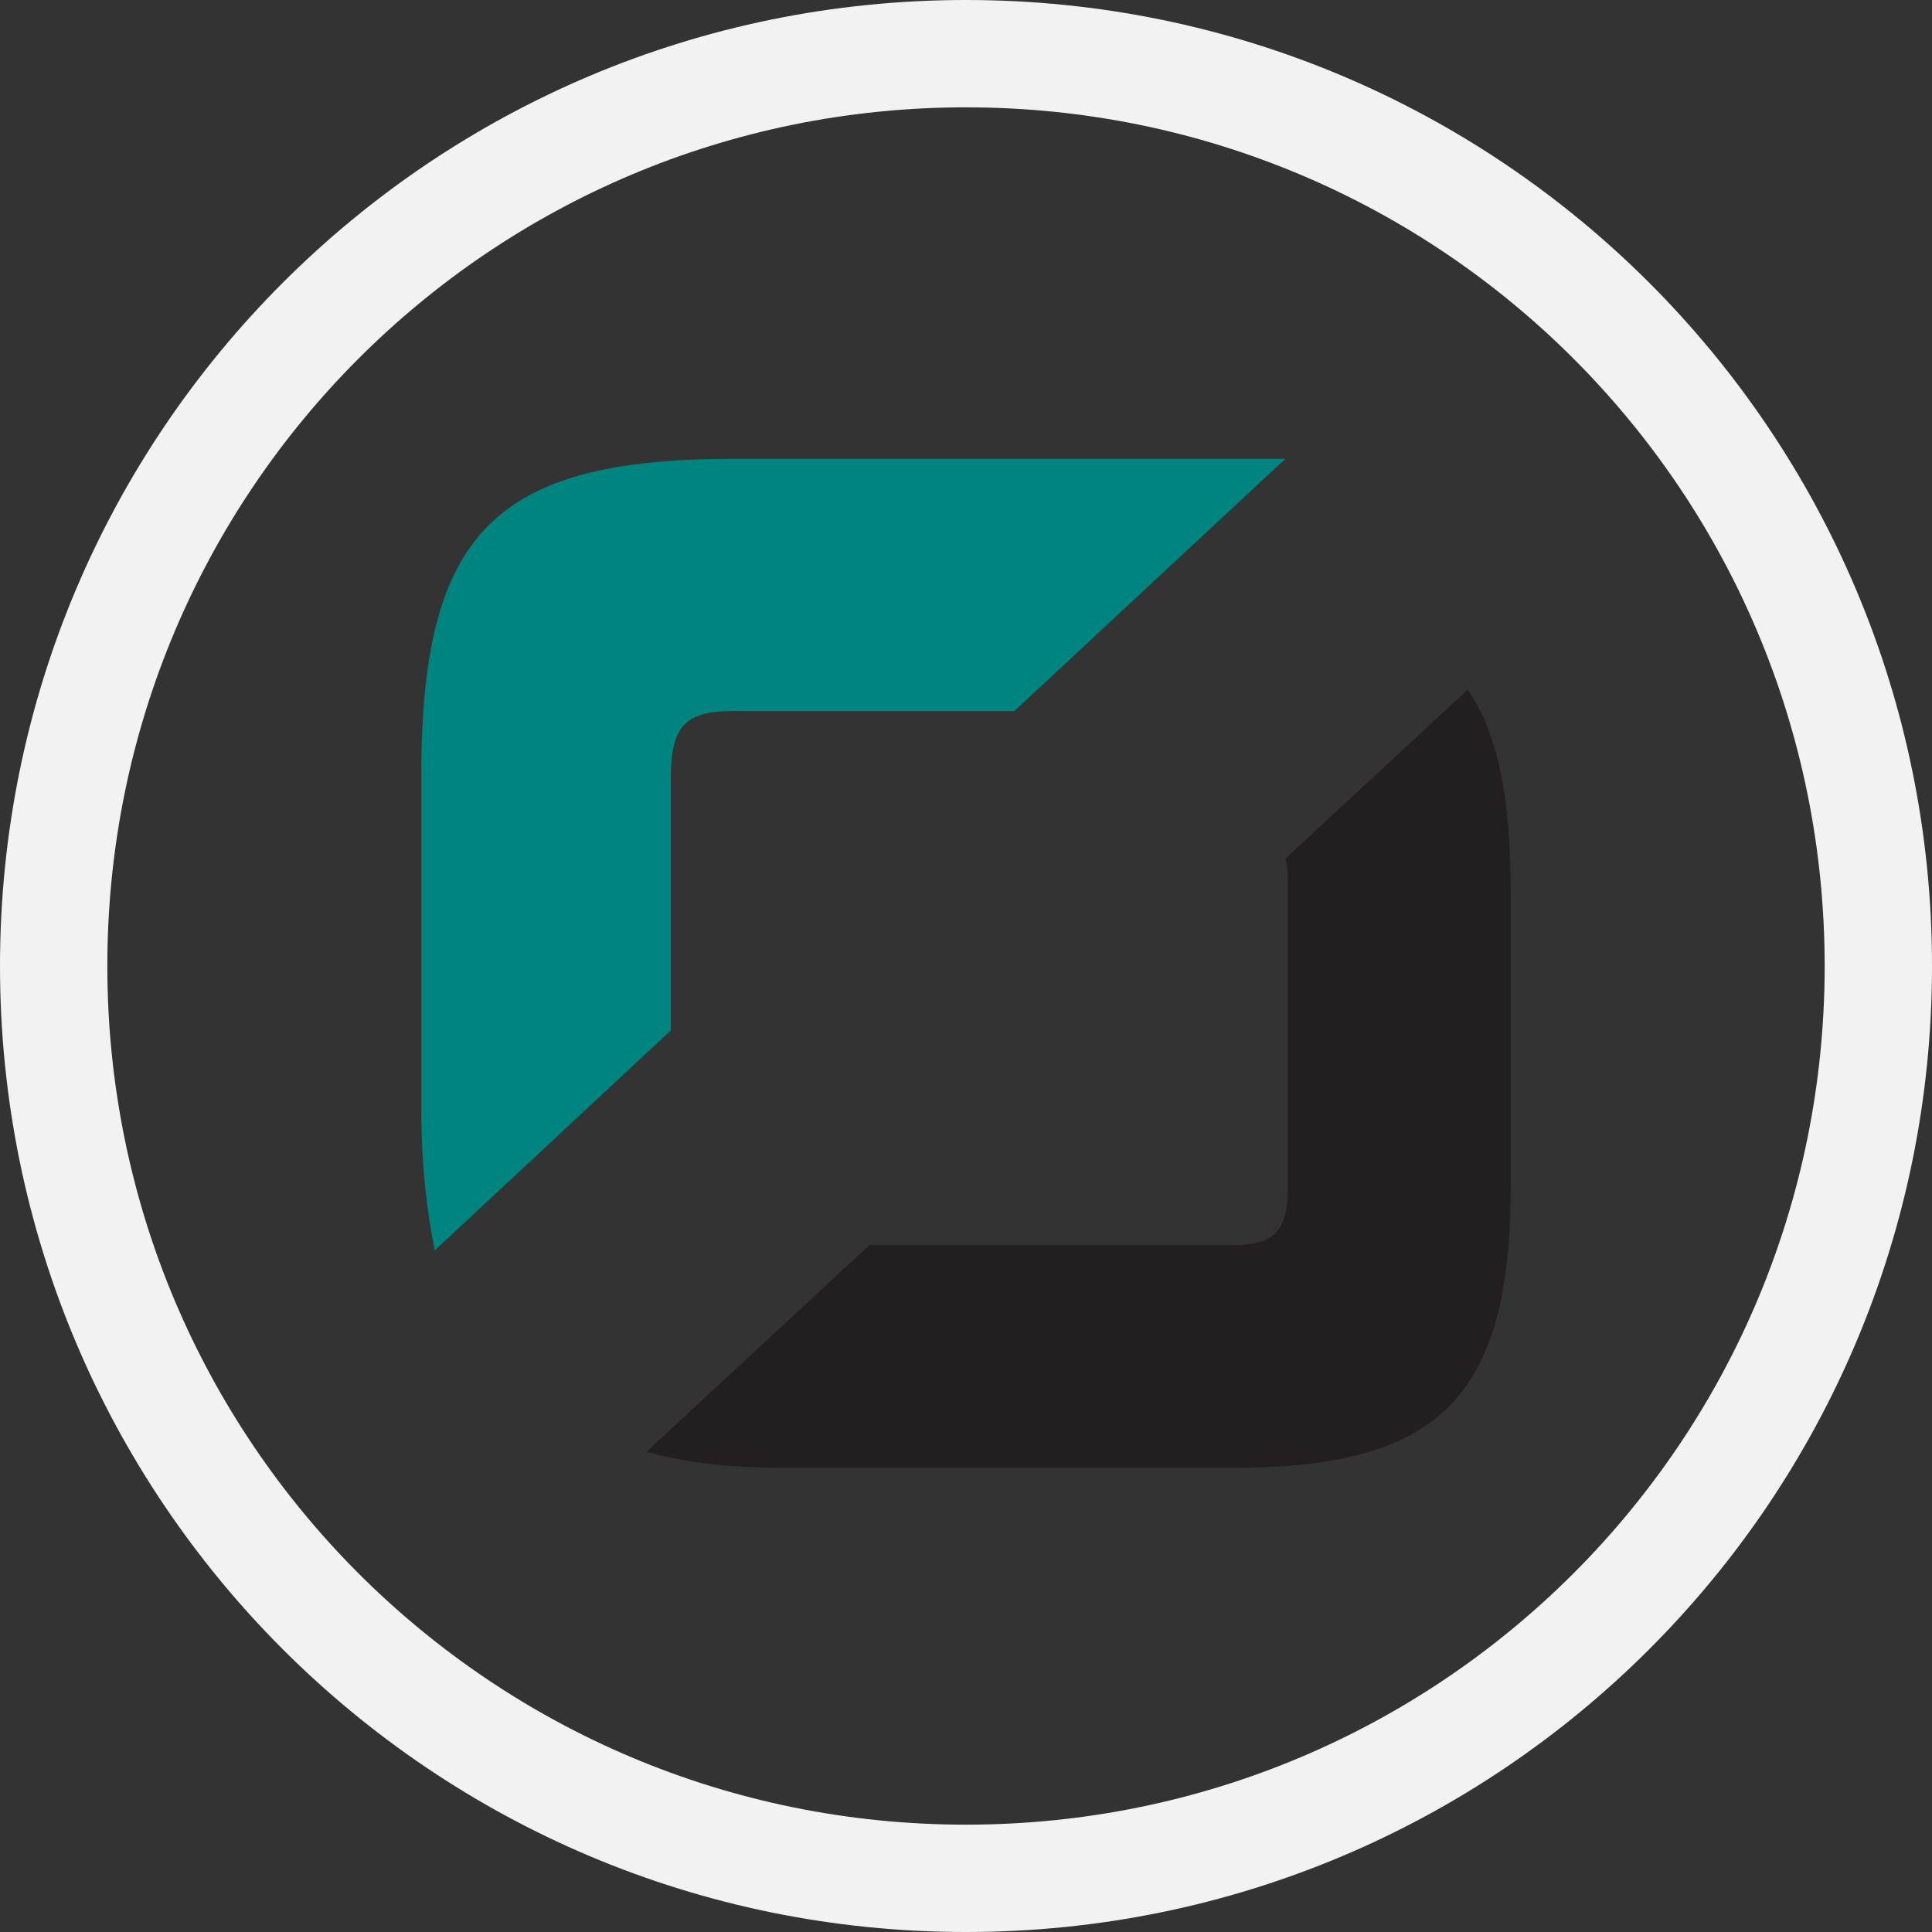
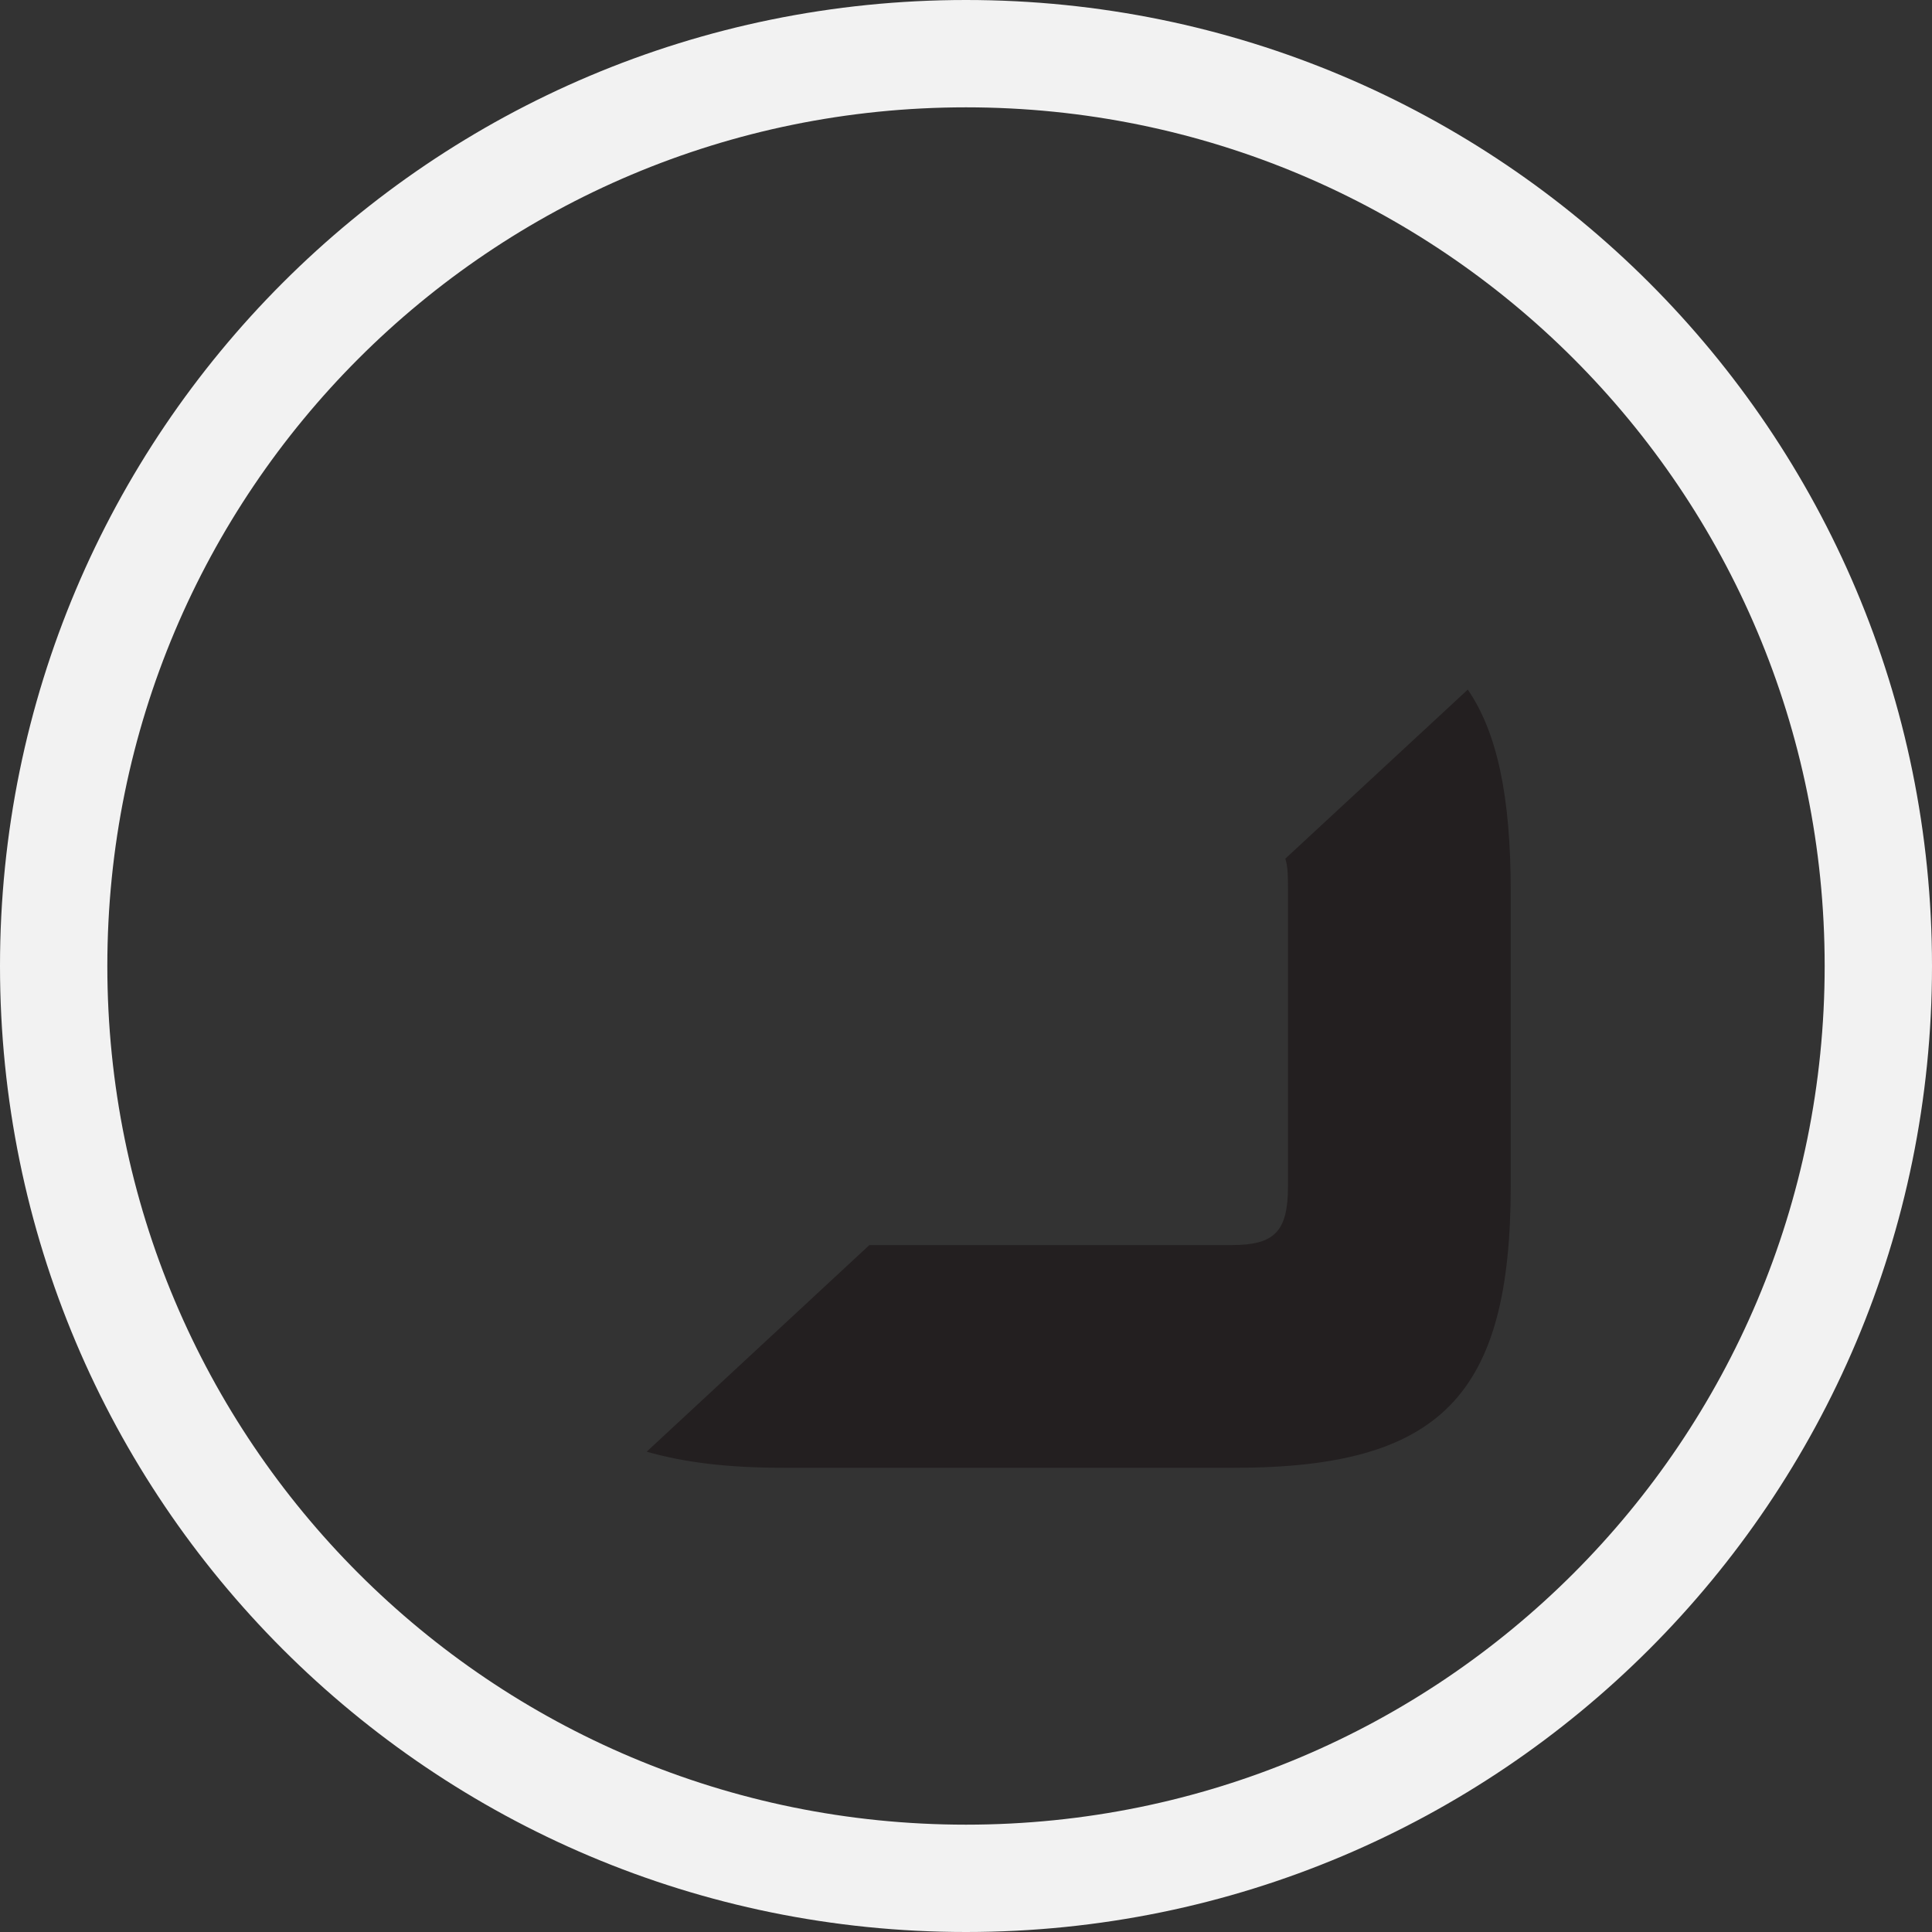
<svg xmlns="http://www.w3.org/2000/svg" version="1.1" id="Layer_1" x="0px" y="0px" viewBox="0 0 72 72" style="enable-background:new 0 0 72 72;" xml:space="preserve">
  <rect x="0" y="0" width="72" height="72" fill="#333333" stroke="none" />
  <style type="text/css">
	.st0{fill:#F2F2F2;}
	.st1{fill:#00847F;}
	.st2{fill:#231F20;}
</style>
  <path class="st0" d="M36,4c17.7,0,32,14.3,32,32S53.7,68,36,68S4,53.7,4,36S18.3,4,36,4 M36,0C16.1,0,0,16.1,0,36s16.1,36,36,36  s36-16.1,36-36S55.9,0,36,0L36,0z" />
  <g>
-     <path class="st1" d="M25,38.4v-9.4c0-1.9,0.5-2.5,2.3-2.5h10.5l10.1-9.4c-0.5,0-1.1,0-1.7,0H27.3c-8.9,0-11.6,2.8-11.6,11.8v12.4   c0,2.1,0.2,3.8,0.5,5.3L25,38.4z" />
-   </g>
+     </g>
  <g>
    <path class="st2" d="M54.7,25.7L47.9,32c0.1,0.3,0.1,0.7,0.1,1.2v11c0,1.7-0.5,2.2-2.1,2.2H32.4l-8.3,7.7c1.4,0.4,3,0.6,5.1,0.6H46   c7.7,0,10.3-2.7,10.3-10.5v-11C56.3,29.7,55.8,27.3,54.7,25.7z" />
  </g>
</svg>